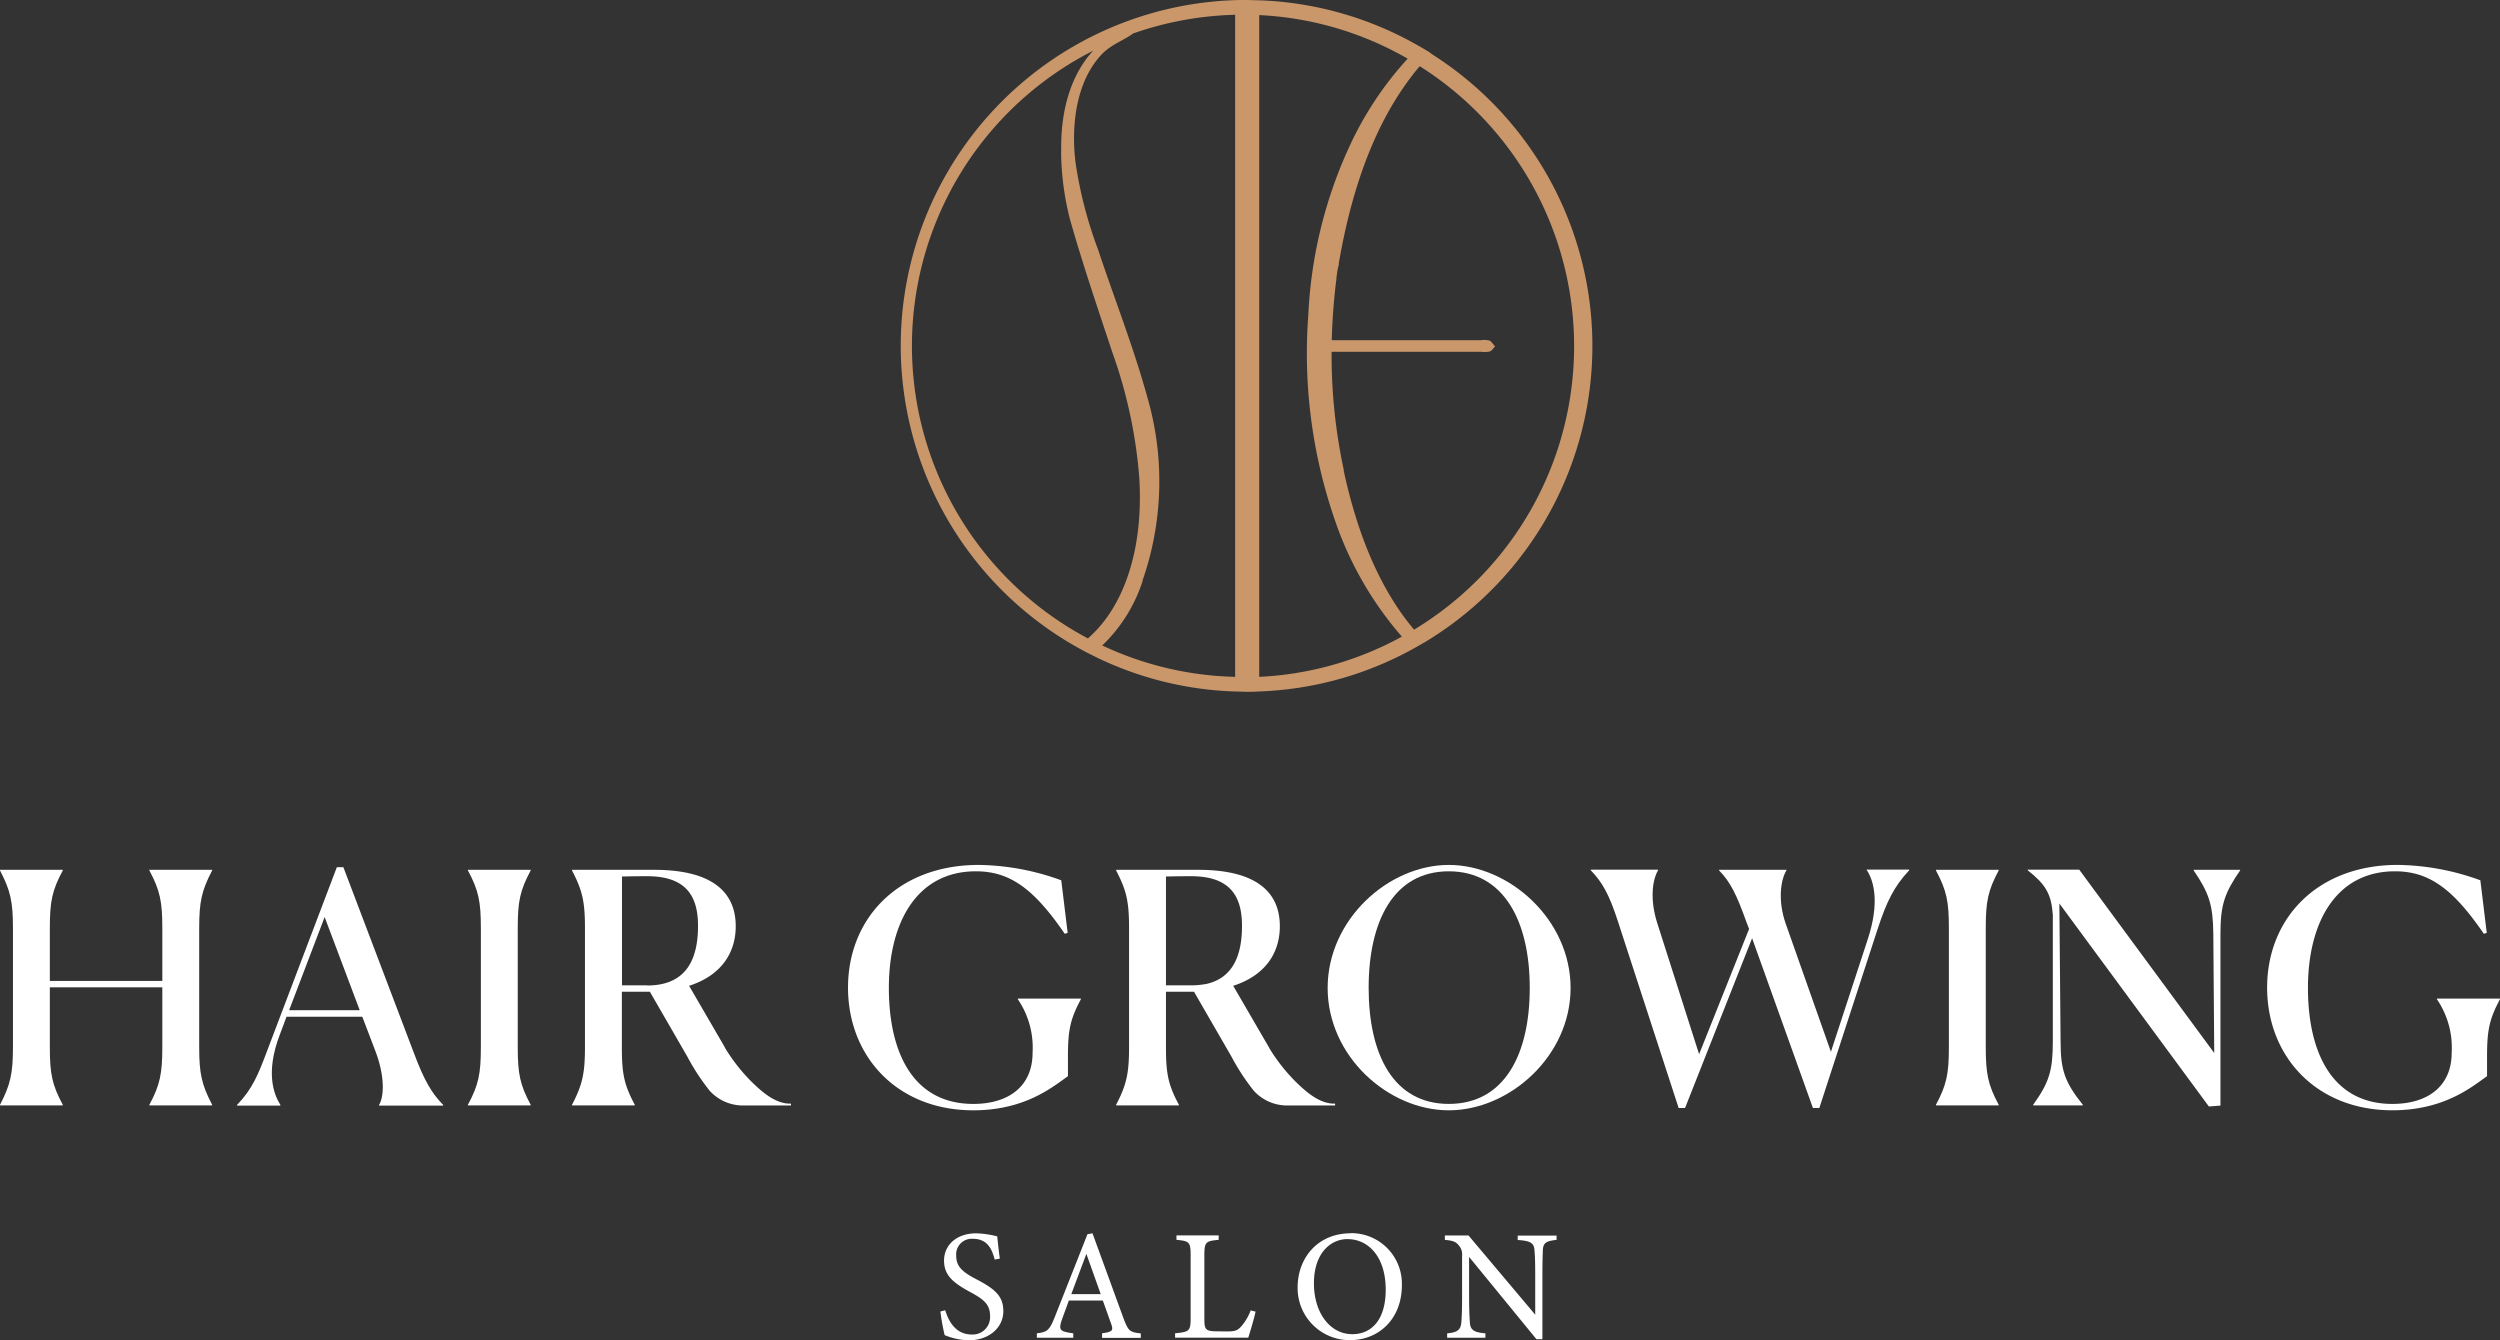
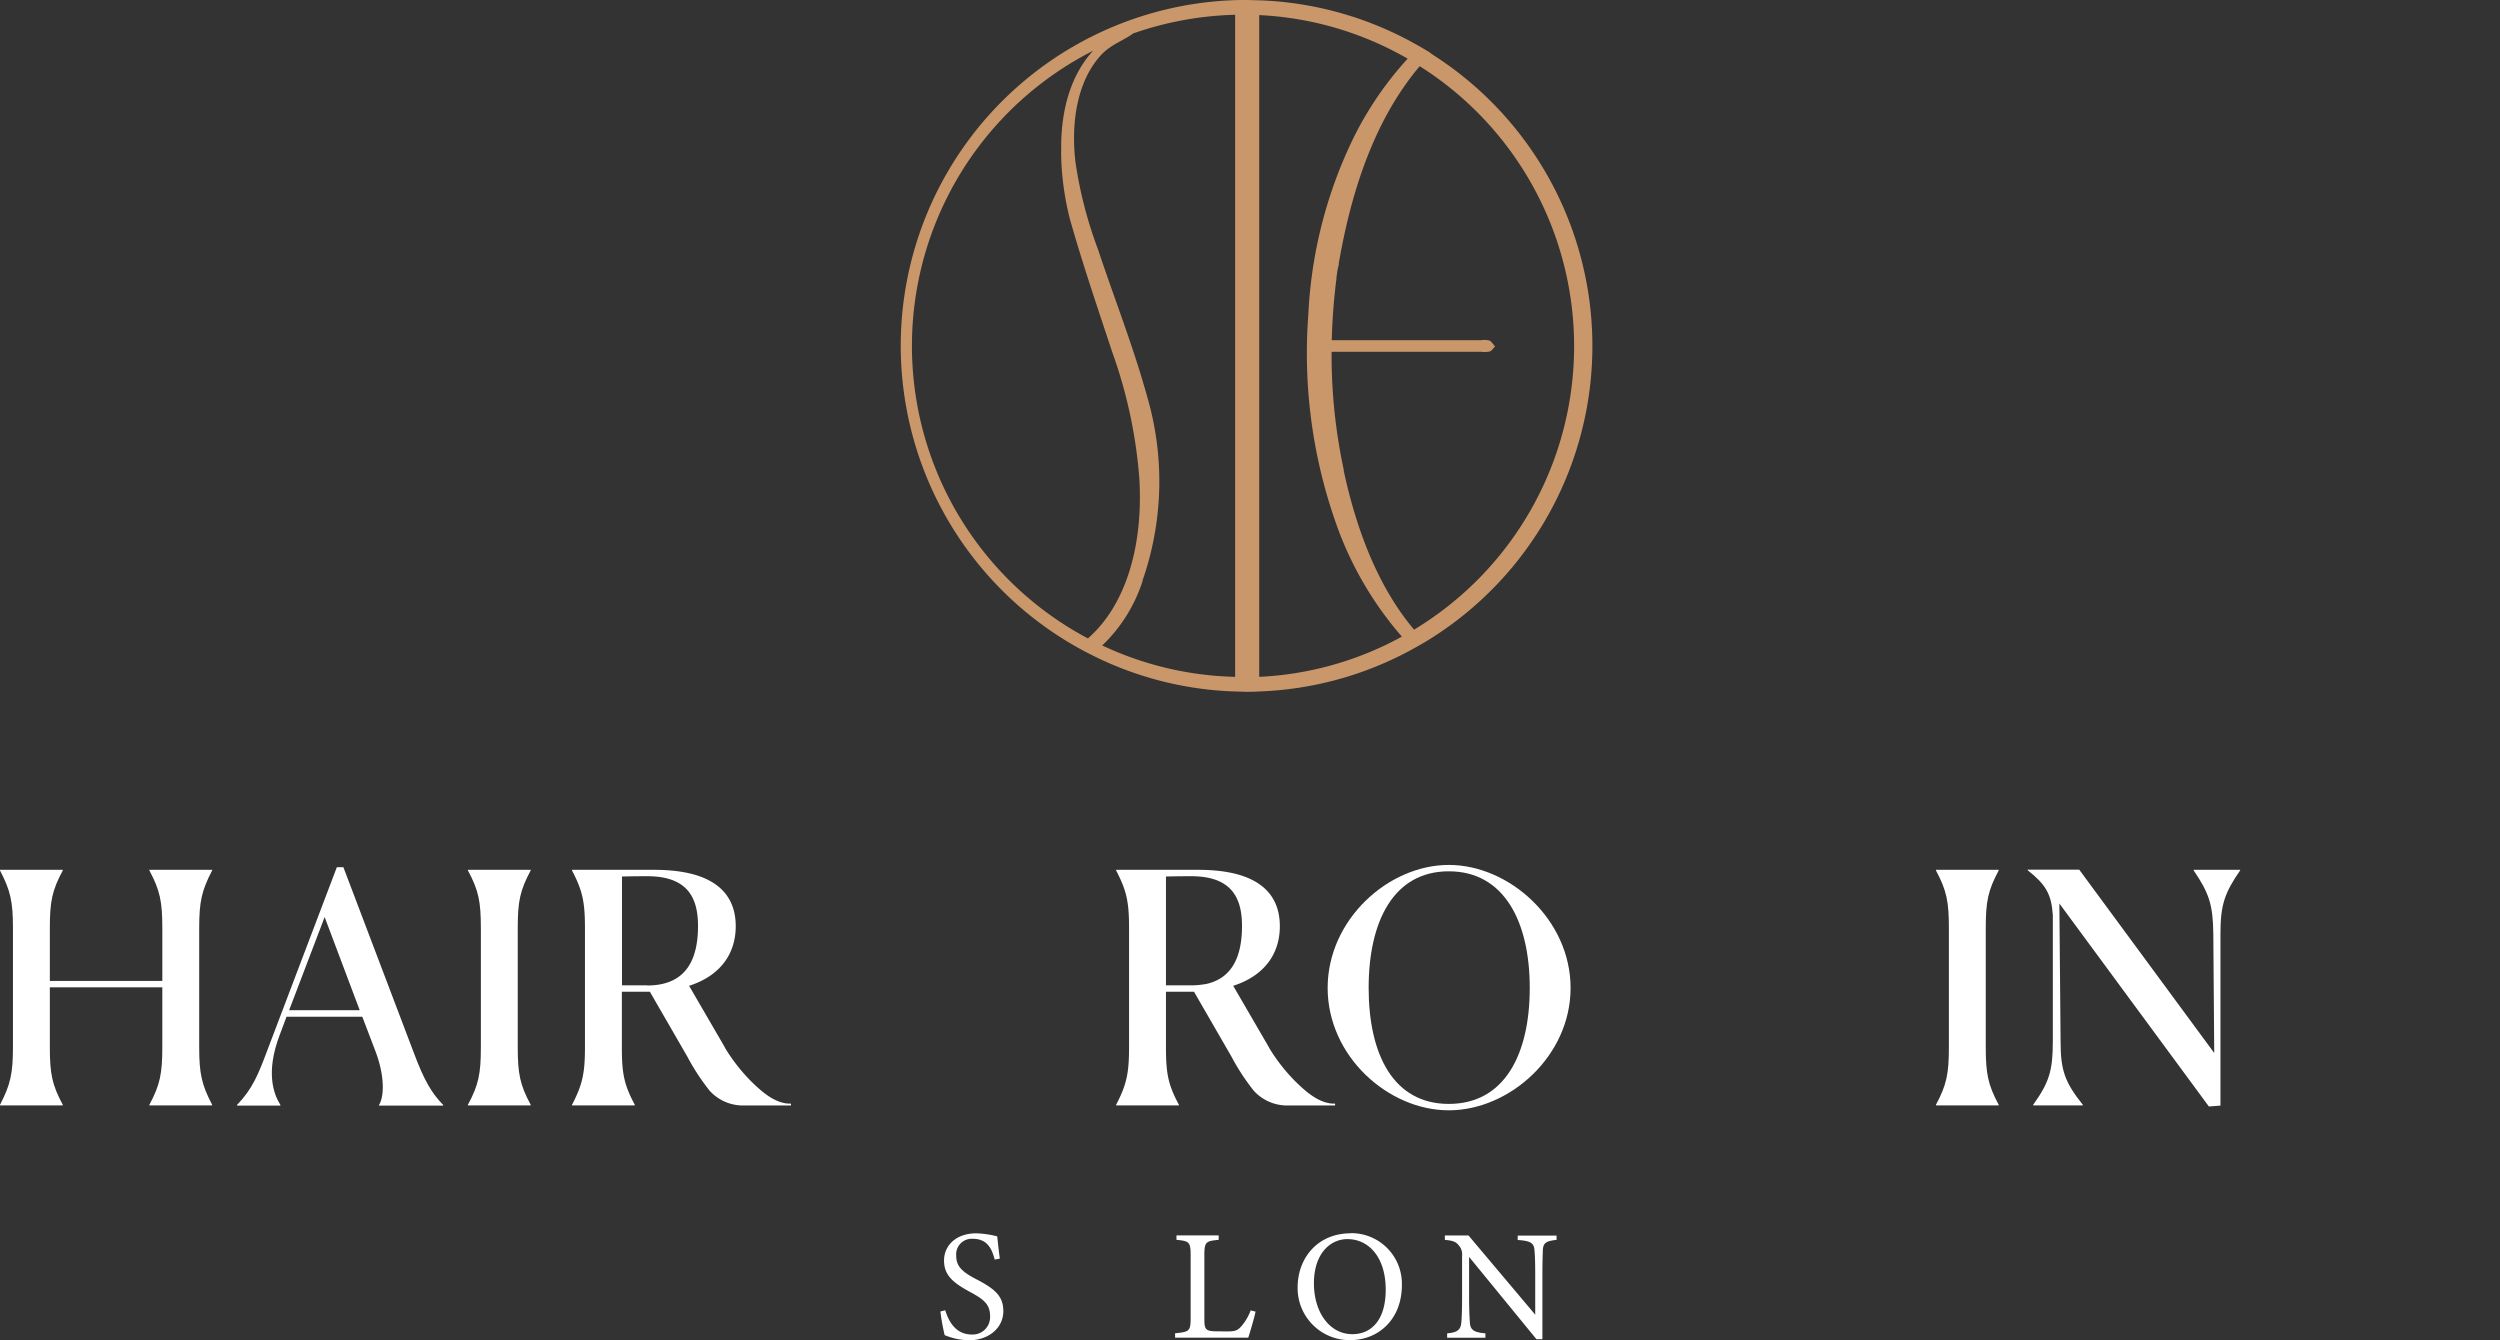
<svg xmlns="http://www.w3.org/2000/svg" width="368.51" height="197.566" viewBox="0 0 368.51 197.566">
  <rect x="0" y="0" width="368.51" height="197.566" fill="#333333" stroke="none" />
  <g id="Group_27561" data-name="Group 27561" transform="translate(0 0)">
    <path id="Path_77" data-name="Path 77" d="M159.992,30.573q-.842-.539-1.685-1.011a50.753,50.753,0,0,0-23.679-6.807c-.607,0-1.213-.045-1.82-.045s-1.191,0-1.775.022a50.978,50.978,0,0,0-22.062,96.02c.719.382,1.46.741,2.2,1.1a50.614,50.614,0,0,0,19.837,4.785c.584,0,1.168.045,1.775.045s1.213,0,1.8-.045a50.671,50.671,0,0,0,22.758-6.29c.607-.337,1.191-.674,1.775-1.011a50.936,50.936,0,0,0,.831-86.741m-54.5,14.58a41.782,41.782,0,0,0,1.281,9.773c1.91,6.74,4.111,13.165,6.246,19.635a70.83,70.83,0,0,1,4,18.6c.629,10.334-2.157,18.894-7.571,23.634a48.8,48.8,0,0,1,.764-86.629c-2.921,3.168-4.853,8.133-4.7,14.985m11.952,63.2a44.435,44.435,0,0,0,.764-27.027c-2.112-7.638-4.875-14.58-7.3-21.882a61.844,61.844,0,0,1-3.325-12.9c-.719-6.246.449-12.019,3.662-15.614,1.348-1.528,2.988-2.067,4.516-3.078a2.727,2.727,0,0,0,.315-.225A48.963,48.963,0,0,1,131.1,24.889v97.592a48.544,48.544,0,0,1-19.59-4.628,22.894,22.894,0,0,0,5.953-9.5M134.65,24.934a48.4,48.4,0,0,1,21.882,6.425,50.249,50.249,0,0,0-8.739,13.277,66.617,66.617,0,0,0-5.909,24.533,75.253,75.253,0,0,0,3.954,30.307,51.182,51.182,0,0,0,9.84,17.074,48.378,48.378,0,0,1-21.028,5.931V24.934M147.119,92a80.428,80.428,0,0,1-1.8-17.434h22.084a3.808,3.808,0,0,0,1.236-.045c.292-.09.517-.494.786-.741-.292-.315-.539-.741-.854-.876a3.237,3.237,0,0,0-1.236-.045H145.344q.1-4.145.607-8.425h0a3.1,3.1,0,0,1,.067-.449,10.652,10.652,0,0,1,.359-2.247v-.2c2-11.615,5.661-21.657,11.929-29.071a48.8,48.8,0,0,1-.831,83.057c-5.032-5.976-8.357-14.064-10.379-23.477" transform="translate(50.964 -22.71)" fill="#ca976b" />
    <g id="Group_27405" data-name="Group 27405" transform="translate(138.615 181.772)">
      <path id="Path_78" data-name="Path 78" d="M92.408,107.472c-.4-1.528-1.056-3.033-3.235-3.033a2.3,2.3,0,0,0-2.426,2.539c0,1.6,1.011,2.4,2.943,3.415,2.786,1.438,4,2.516,4,4.718,0,2.426-2.112,4.291-5.1,4.291a9.883,9.883,0,0,1-3.55-.764,31.637,31.637,0,0,1-.629-3.482l.719-.18c.472,1.55,1.483,3.572,3.909,3.572a2.565,2.565,0,0,0,2.7-2.673c0-1.8-.944-2.516-2.988-3.617-2.426-1.325-3.8-2.426-3.8-4.606s1.707-4.021,4.785-4.021a14.608,14.608,0,0,1,3.055.449c.09.831.18,1.775.382,3.28l-.719.135Z" transform="translate(-84.41 -103.608)" fill="#fff" />
-       <path id="Path_79" data-name="Path 79" d="M100.355,119.019v-.652c1.505-.18,1.685-.427,1.37-1.3-.292-.9-.764-2.067-1.258-3.527h-5.01c-.382,1.056-.719,1.955-1.056,2.9-.517,1.505-.18,1.685,1.707,1.932v.652H90.74v-.652c1.46-.18,1.842-.337,2.651-2.426L98.2,103.765l.741-.135c1.46,3.976,3.055,8.357,4.516,12.379.741,2.022.944,2.2,2.606,2.381v.652h-5.729Zm-2.314-12.356c-.741,2-1.528,4.111-2.224,5.931h4.336Z" transform="translate(-76.519 -103.608)" fill="#fff" />
      <path id="Path_80" data-name="Path 80" d="M111.672,115c-.135.719-.831,3.123-1.078,3.842H99.81v-.652c2.112-.2,2.292-.315,2.292-2.292v-9.211c0-1.977-.225-2.089-2.089-2.269v-.652h6.223v.652c-1.865.18-2.112.27-2.112,2.269v9.436c0,1.415.18,1.73,1.505,1.775.022,0,1.685.022,1.842.022,1.191,0,1.528-.135,2.067-.719a7.612,7.612,0,0,0,1.415-2.381l.719.18Z" transform="translate(-65.212 -103.433)" fill="#fff" />
      <path id="Path_81" data-name="Path 81" d="M115.691,103.62a7.457,7.457,0,0,1,7.526,7.661c0,4.987-3.392,8.11-7.661,8.11a7.671,7.671,0,0,1-7.706-7.751c0-4.358,2.943-8,7.841-8Zm-.472.876c-2.606,0-4.965,2.179-4.965,6.515s2.359,7.5,5.661,7.5c2.808,0,4.92-2.089,4.92-6.56C120.835,107.08,118.252,104.5,115.219,104.5Z" transform="translate(-55.19 -103.62)" fill="#fff" />
      <path id="Path_82" data-name="Path 82" d="M134,104.421c-1.483.157-1.977.4-2.044,1.46-.022.741-.067,1.707-.067,3.887v9.3h-.876l-9.93-12.132v5.8c0,2.089.067,3.123.112,3.8.045,1.191.629,1.528,2.292,1.662v.652h-5.639v-.652c1.438-.112,2-.472,2.089-1.6.067-.741.112-1.8.112-3.909V106.78a1.988,1.988,0,0,0-.472-1.528c-.449-.584-.921-.719-2.067-.831v-.652h3.482l9.84,11.682v-5.684c0-2.157-.045-3.168-.112-3.842-.067-1.033-.607-1.37-2.471-1.483v-.652h5.729v.652Z" transform="translate(-43.148 -103.433)" fill="#fff" />
    </g>
    <g id="Group_27406" data-name="Group 27406" transform="translate(0 127.494)">
      <path id="Path_83" data-name="Path 83" d="M44.727,79.87c1.573,2.943,1.91,4.606,1.91,8.492v7.8H30.056v-7.8c0-3.932.337-5.549,1.91-8.492v-.09H22.71v.09c1.528,2.943,1.91,4.561,1.91,8.492V105.93c0,3.887-.382,5.549-1.91,8.492v.09h9.256v-.09c-1.573-2.943-1.91-4.561-1.91-8.492V97.1h16.58v8.829c0,3.887-.337,5.549-1.91,8.492v.09h9.256v-.09c-1.528-2.943-1.91-4.561-1.91-8.492V88.362c0-3.932.382-5.549,1.91-8.492v-.09H44.727v.09Z" transform="translate(-22.71 -79.061)" fill="#fff" />
      <path id="Path_84" data-name="Path 84" d="M53.919,79.61h-.944l-10.2,26.869c-1.37,3.662-2.224,5.8-4.516,8.178v.09h6.4v-.09c-.988-1.573-2.224-4.785-.09-10.357l.989-2.651H56.727l1.955,5.122c1.325,3.5,1.325,6.515.517,7.886v.09h9.458v-.09c-1.662-1.707-2.763-3.5-4.313-7.638L53.941,79.61Zm-7.975,21.073,5.235-13.727,5.167,13.727Z" transform="translate(-3.325 -79.273)" fill="#fff" />
      <path id="Path_85" data-name="Path 85" d="M53.41,79.87c1.573,2.943,1.91,4.561,1.91,8.492V105.93c0,3.932-.337,5.549-1.91,8.492v.09h9.256v-.09c-1.573-2.943-1.91-4.561-1.91-8.492V88.362c0-3.932.337-5.549,1.91-8.492v-.09H53.41Z" transform="translate(15.561 -79.061)" fill="#fff" />
-       <path id="Path_86" data-name="Path 86" d="M103.377,99.253a12.682,12.682,0,0,1,2.179,7.886c0,4.987-3.572,7.549-8.739,7.549-8.829,0-12.446-7.5-12.446-17.1S88.46,80.4,97.2,80.4c5.077,0,8.6,2.651,13.1,9.211l.427-.135-.944-7.751A36.7,36.7,0,0,0,97.626,79.46c-11.974,0-19.276,7.975-19.276,18.085s7.212,18.085,18.467,18.085c7.638,0,11.727-3.46,13.951-5.032v-2.853c0-3.932.337-5.549,1.91-8.492v-.09h-9.3v.09Z" transform="translate(46.651 -79.46)" fill="#fff" />
      <path id="Path_87" data-name="Path 87" d="M127.68,79.46c-8.919,0-17.86,8.065-17.86,18.13s8.919,18.04,17.86,18.04,17.95-7.975,17.95-18.04S136.6,79.46,127.68,79.46Zm0,35.227c-8.178,0-11.817-7.3-11.817-17.1S119.525,80.4,127.68,80.4,139.61,87.817,139.61,97.59,135.9,114.687,127.68,114.687Z" transform="translate(85.881 -79.46)" fill="#fff" />
-       <path id="Path_88" data-name="Path 88" d="M167.811,79.882c.988,1.573,1.91,4.7.09,10.2l-5.414,16.535-6.65-18.849c-1.236-3.5-.719-6.56.09-7.886v-.09H146v.09c1.662,1.707,2.561,3.5,4.044,7.638l.382.989-7.369,18.467L136.92,87.745c-1.146-3.5-.764-6.448.09-7.886v-.09h-9.93v.09c1.662,1.707,2.718,3.5,4.044,7.638l8.919,27.408h.944l9.885-25.027,8.964,25.027h.944l8.6-26.4c1.326-4.044,2.426-6.268,4.65-8.649v-.09h-6.268v.09Z" transform="translate(107.397 -79.074)" fill="#fff" />
      <path id="Path_89" data-name="Path 89" d="M149.73,79.87c1.573,2.943,1.91,4.561,1.91,8.492V105.93c0,3.932-.337,5.549-1.91,8.492v.09h9.256v-.09c-1.573-2.943-1.91-4.561-1.91-8.492V88.362c0-3.932.337-5.549,1.91-8.492v-.09H149.73Z" transform="translate(135.633 -79.061)" fill="#fff" />
      <path id="Path_90" data-name="Path 90" d="M180.215,79.882c2.269,3.325,2.853,5.077,2.9,9.346l.135,17.568-19.9-27.027H155.75v.09c2.651,2.089,3.5,3.5,3.707,6.605v18.624c0,4.269-.517,6.021-2.9,9.346v.09h7.324v-.09c-2.651-3.325-3.28-5.077-3.28-9.346l-.18-20.332,22.039,29.925,1.707-.135V89.228c0-4.269.607-6.021,2.9-9.346v-.09h-6.83v.09Z" transform="translate(143.137 -79.074)" fill="#fff" />
-       <path id="Path_91" data-name="Path 91" d="M196.487,99.163v.09a12.682,12.682,0,0,1,2.179,7.886c0,4.987-3.572,7.549-8.739,7.549-8.829,0-12.446-7.5-12.446-17.1S181.57,80.4,190.309,80.4c5.077,0,8.6,2.651,13.1,9.211l.427-.135-.944-7.751a36.7,36.7,0,0,0-12.154-2.269c-11.974,0-19.276,7.975-19.276,18.085s7.212,18.085,18.467,18.085c7.638,0,11.727-3.46,13.951-5.032v-2.853c0-3.932.337-5.549,1.91-8.492v-.09h-9.3Z" transform="translate(162.721 -79.46)" fill="#fff" />
      <path id="Path_92" data-name="Path 92" d="M82.8,106l-5.3-9.121c4.74-1.528,6.875-4.853,6.875-8.784,0-4.987-3.415-8.312-12.019-8.312H60.24v.09c1.528,2.943,1.91,4.561,1.91,8.492V105.93c0,3.887-.382,5.549-1.91,8.492v.09H69.5v-.09c-1.573-2.943-1.91-4.561-1.91-8.492V97.753H71.72s5.212,9.031,5.5,9.526a32.788,32.788,0,0,0,3.3,5.055,6.623,6.623,0,0,0,4.65,2.179h7.346v-.27c-2.2.09-4.224-1.662-5.864-3.28a26.309,26.309,0,0,1-3.887-4.987Zm-11.48-9.189H67.609V80.769c1.842-.045,3.078-.045,3.707-.045,5.8,0,7.5,2.988,7.5,7.324,0,4.65-1.528,8.784-7.5,8.784Z" transform="translate(24.075 -79.061)" fill="#fff" />
      <path id="Path_93" data-name="Path 93" d="M118.5,106l-5.3-9.121c4.74-1.528,6.875-4.853,6.875-8.784,0-4.987-3.415-8.312-12.019-8.312H95.94v.09c1.528,2.943,1.91,4.561,1.91,8.492V105.93c0,3.887-.382,5.549-1.91,8.492v.09H105.2v-.09c-1.573-2.943-1.91-4.561-1.91-8.492V97.753h4.134s5.212,9.031,5.5,9.526a32.789,32.789,0,0,0,3.3,5.055,6.623,6.623,0,0,0,4.65,2.179h7.346v-.27c-2.2.09-4.224-1.662-5.864-3.28a26.308,26.308,0,0,1-3.887-4.987Zm-9.458-9.368a11.349,11.349,0,0,1-2.044.18h-3.707V80.769c1.842-.045,3.078-.045,3.707-.045,5.8,0,7.5,2.988,7.5,7.324,0,4.066-1.168,7.751-5.459,8.6Z" transform="translate(68.578 -79.061)" fill="#fff" />
      <path id="Path_94" data-name="Path 94" d="M100.87,80.2c5.8,0,7.5,2.988,7.5,7.324,0,4.066-1.168,7.751-5.459,8.6,4.291-.854,5.459-4.516,5.459-8.6C108.374,83.21,106.666,80.2,100.87,80.2Z" transform="translate(74.724 -78.538)" fill="#fff" />
    </g>
  </g>
</svg>